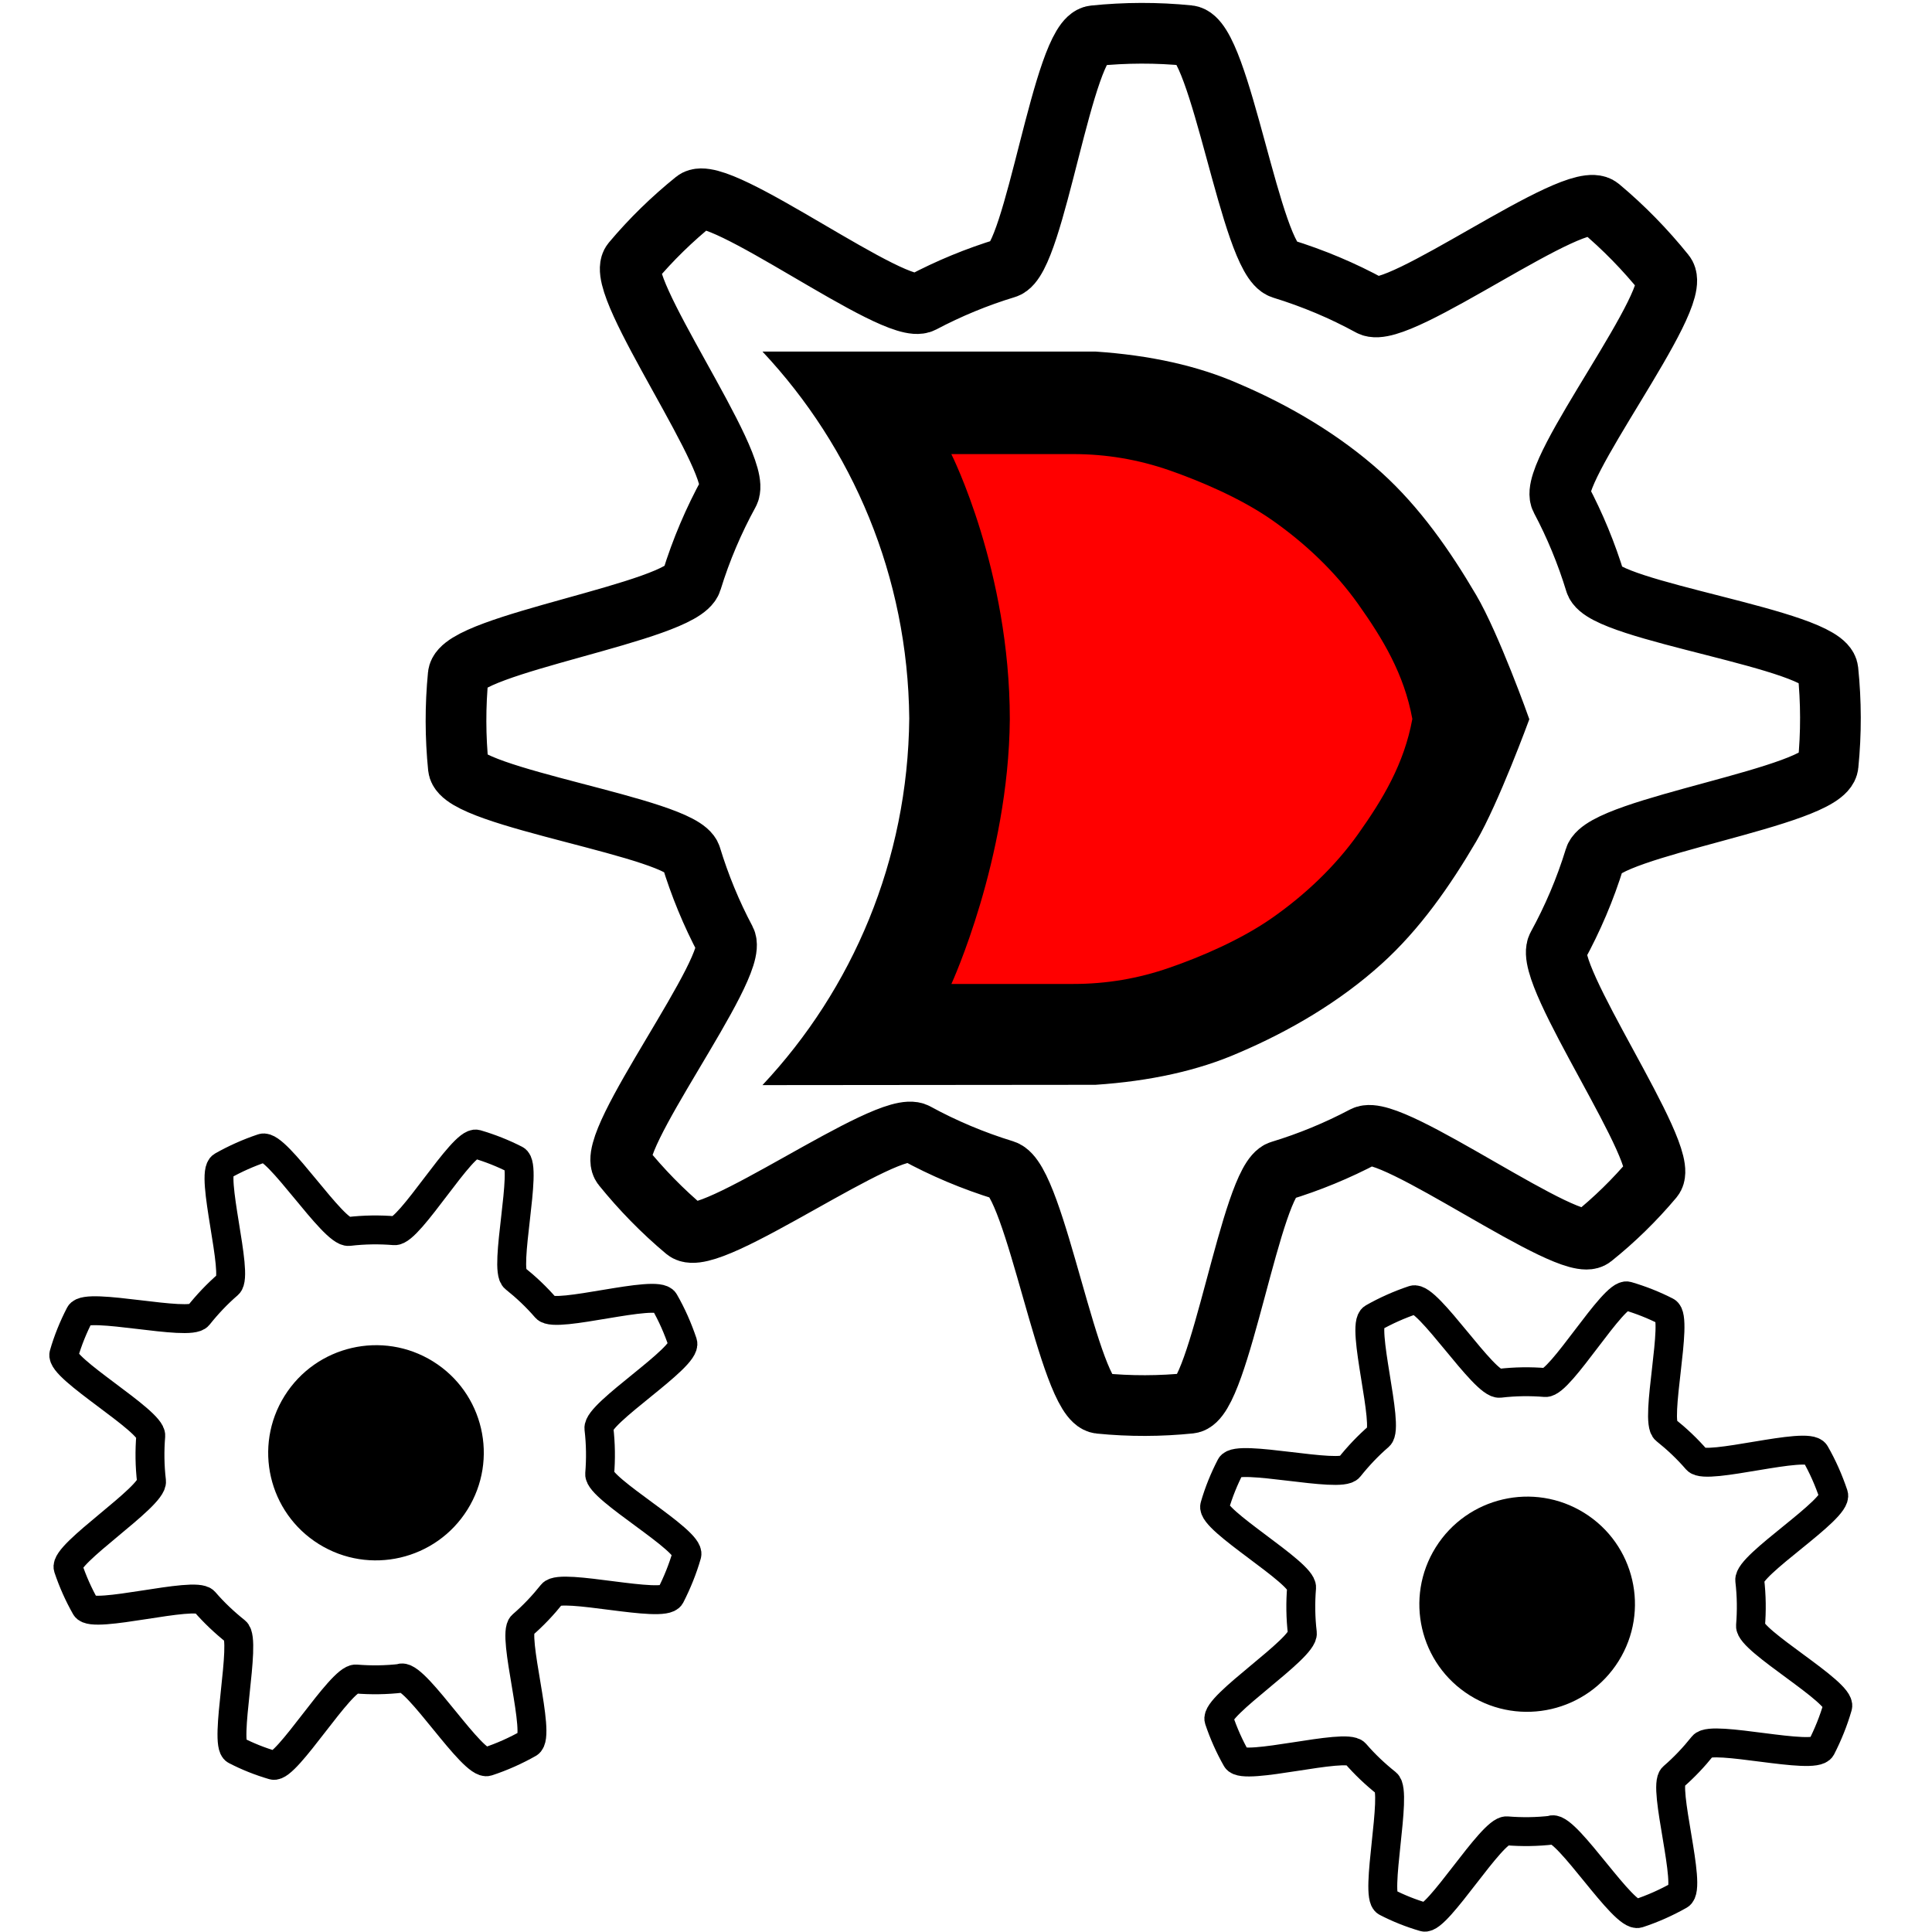
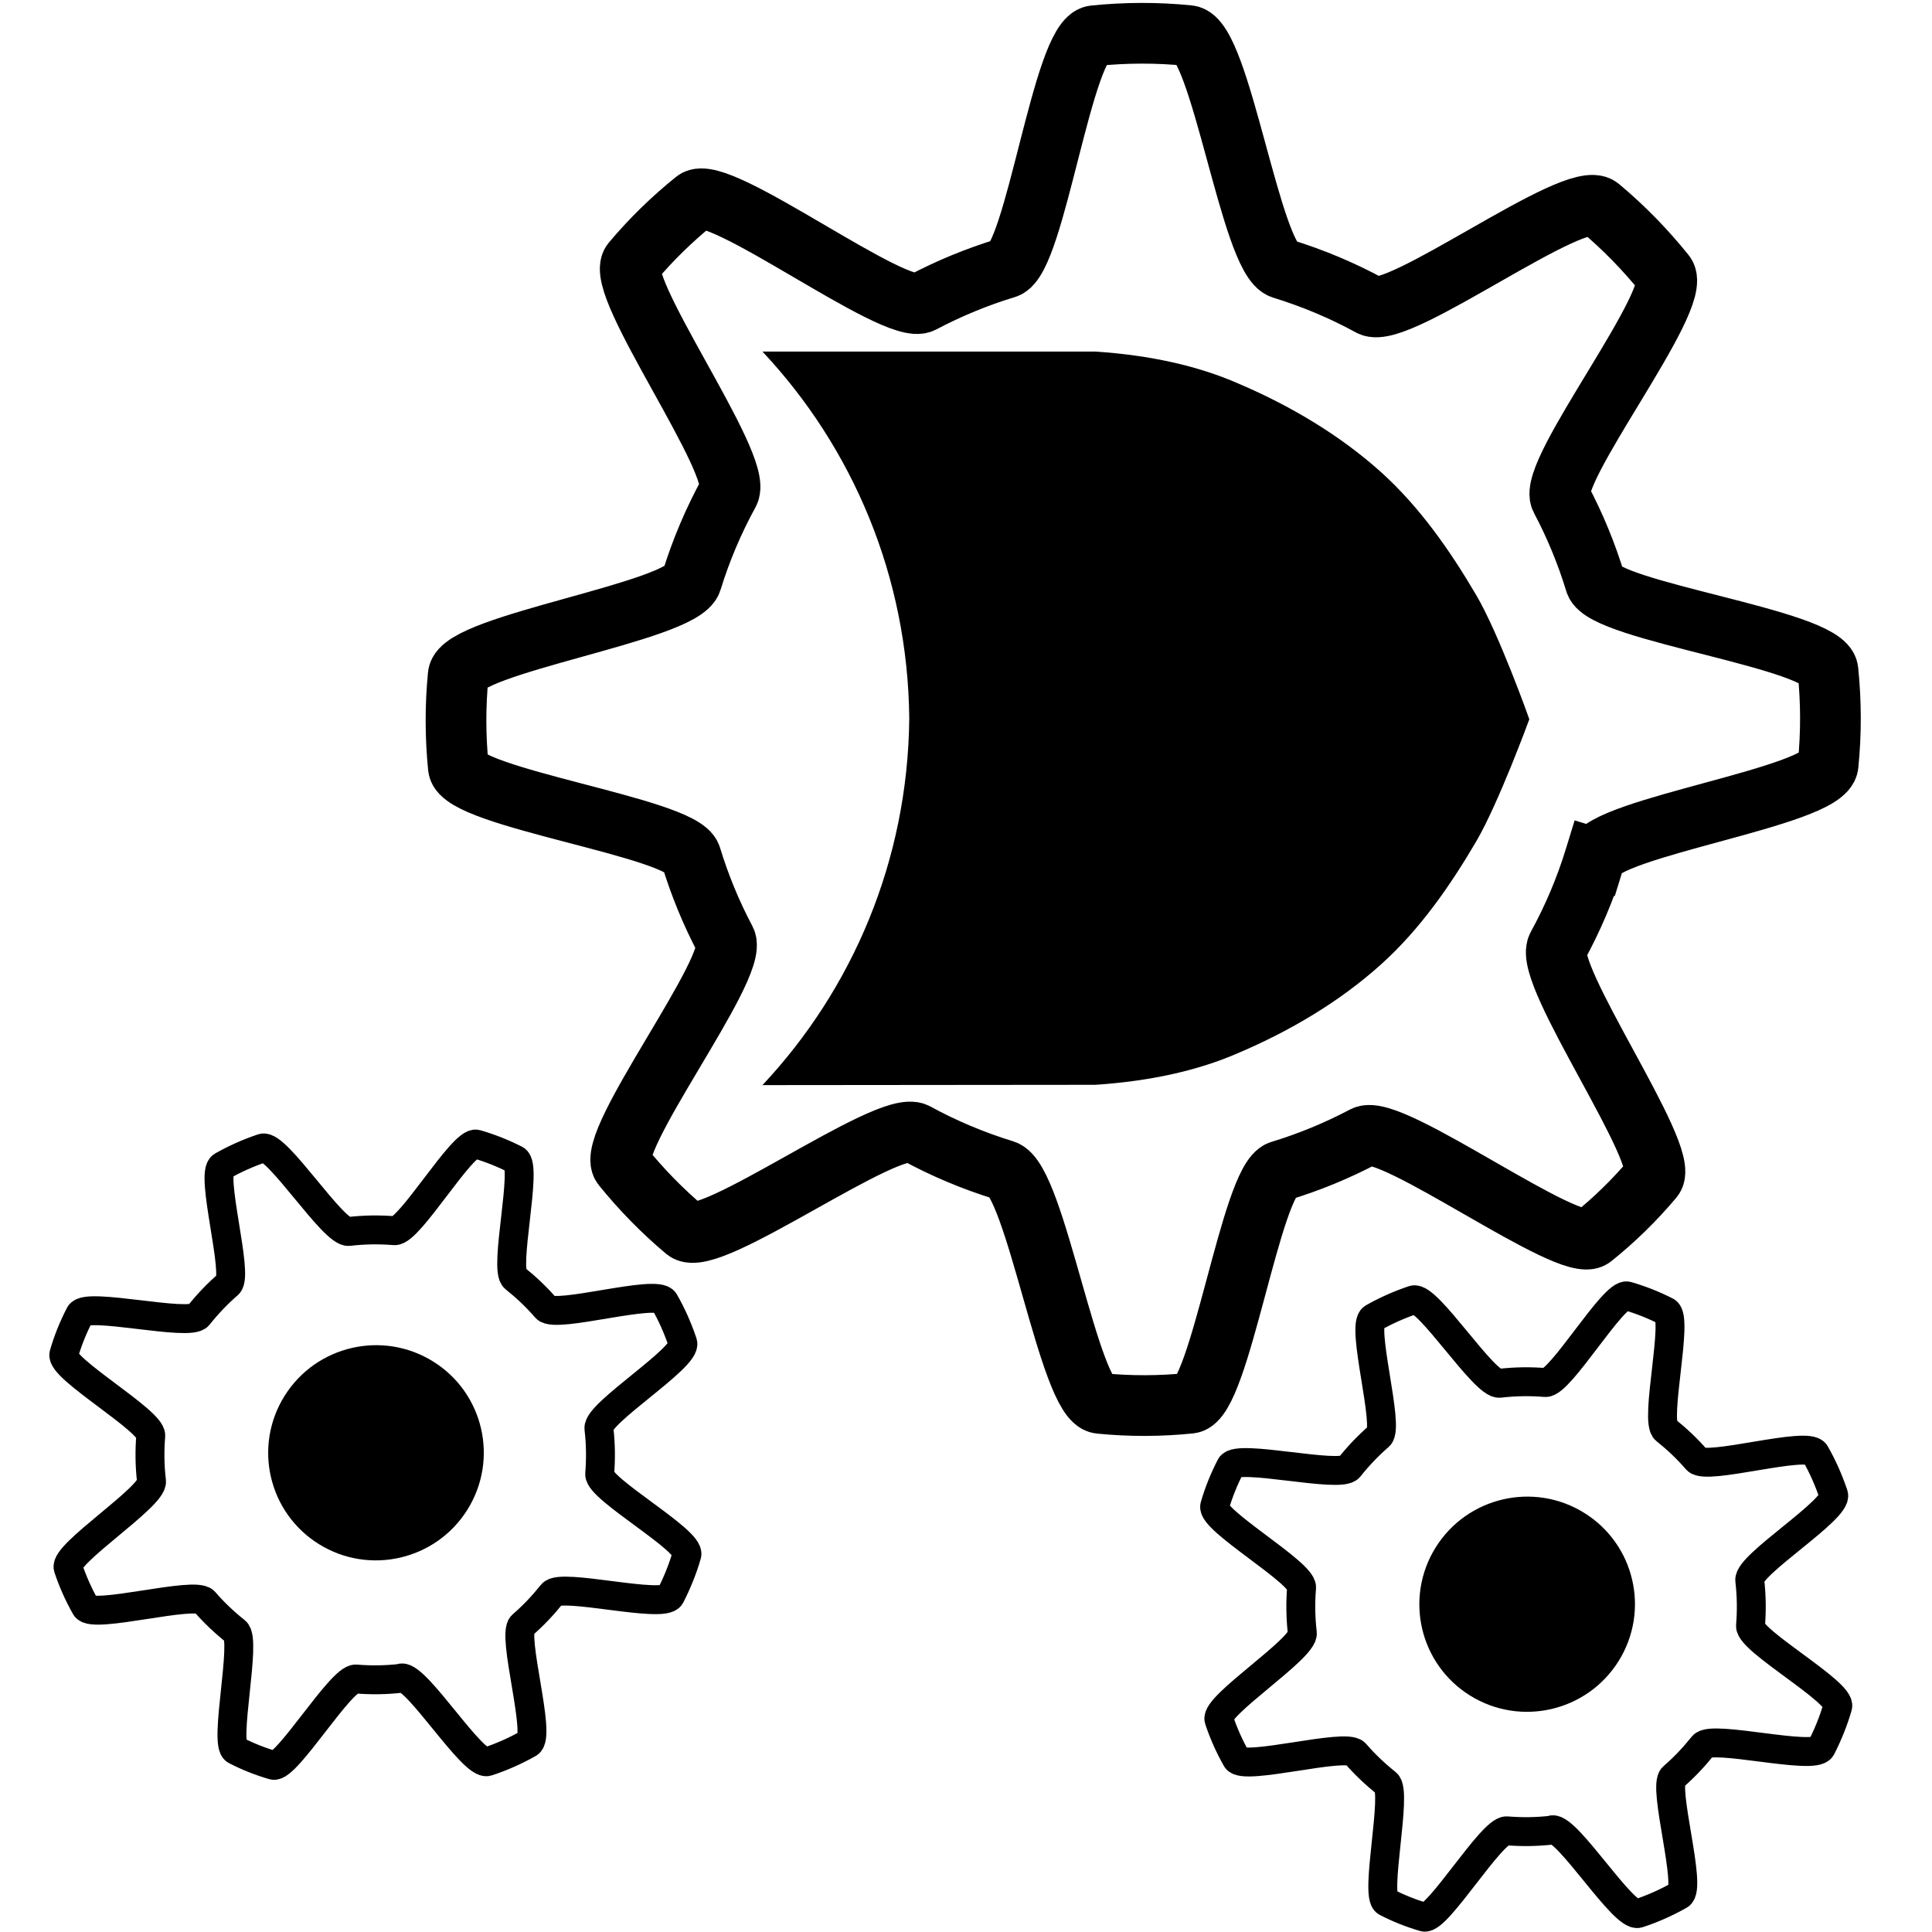
<svg xmlns="http://www.w3.org/2000/svg" height="48" viewBox="0 0 12.7 12.7" width="48">
  <g transform="translate(-22.887 -4.233)">
    <g fill="none">
      <path d="m22.887 4.233h12.7v12.681h-12.7z" />
      <g stroke="#000" stroke-linecap="square" stroke-linejoin="round">
-         <path d="m33.37 9.875c-.063.205-.146.398-.245.579-.099.181.75 1.379.629 1.523-.121.144-.255.275-.4.391-.145.116-1.324-.757-1.5-.665-.176.093-.36.169-.551.227-.191.058-.398 1.507-.593 1.527-.195.02-.394.021-.594.001-.2-.019-.423-1.469-.628-1.532-.205-.063-.399-.145-.58-.244-.181-.099-1.361.768-1.514.64-.153-.128-.291-.27-.415-.423-.124-.153.77-1.31.677-1.486-.093-.175-.169-.36-.227-.55-.058-.19-1.509-.386-1.529-.585-.02-.2-.021-.403-.001-.607.02-.204 1.471-.416 1.534-.62.063-.205.146-.398.245-.579.099-.181-.761-1.367-.636-1.516.125-.149.264-.284.414-.405.15-.121 1.317.764 1.493.671.176-.093.36-.169.551-.227.191-.058.374-1.506.579-1.527.205-.021.413-.022.622-.001.209.02.409 1.469.614 1.532.205.063.399.145.58.244.181.099 1.349-.779 1.507-.647.158.132.301.279.429.438.128.158-.777 1.303-.684 1.478.093.175.169.36.227.55.058.19 1.508.374 1.529.578.021.204.022.412.001.621-.02.209-1.471.409-1.534.613z" stroke-width=".399" />
+         <path d="m33.37 9.875c-.063.205-.146.398-.245.579-.099.181.75 1.379.629 1.523-.121.144-.255.275-.4.391-.145.116-1.324-.757-1.5-.665-.176.093-.36.169-.551.227-.191.058-.398 1.507-.593 1.527-.195.02-.394.021-.594.001-.2-.019-.423-1.469-.628-1.532-.205-.063-.399-.145-.58-.244-.181-.099-1.361.768-1.514.64-.153-.128-.291-.27-.415-.423-.124-.153.77-1.31.677-1.486-.093-.175-.169-.36-.227-.55-.058-.19-1.509-.386-1.529-.585-.02-.2-.021-.403-.001-.607.02-.204 1.471-.416 1.534-.62.063-.205.146-.398.245-.579.099-.181-.761-1.367-.636-1.516.125-.149.264-.284.414-.405.15-.121 1.317.764 1.493.671.176-.093.36-.169.551-.227.191-.058.374-1.506.579-1.527.205-.021.413-.022.622-.001.209.02.409 1.469.614 1.532.205.063.399.145.58.244.181.099 1.349-.779 1.507-.647.158.132.301.279.429.438.128.158-.777 1.303-.684 1.478.093.175.169.36.227.55.058.19 1.508.374 1.529.578.021.204.022.412.001.621-.02.209-1.471.409-1.534.613" stroke-width=".399" />
        <path d="m33.092 16.263c-.102.012-.202.013-.3.005-.098-.008-.458.592-.544.567-.086-.025-.169-.058-.248-.099-.079-.041.075-.723.001-.781-.074-.059-.143-.124-.205-.196-.062-.072-.735.117-.781.036-.046-.081-.085-.168-.115-.258-.03-.091.56-.468.548-.569s-.013-.202-.005-.299c.008-.098-.598-.444-.571-.536.026-.091.062-.179.105-.262.043-.083.721.083.779.008.059-.074.124-.143.196-.205.072-.062-.123-.731-.039-.778.083-.047.172-.087.265-.118.093-.031.465.56.567.548.102-.012.202-.013.3-.005.098.008.45-.595.539-.569.089.026.175.06.257.102.082.042-.08.721-.005.779.074.059.143.124.205.196.062.072.73-.127.778-.042.049.085.089.176.121.271.032.095-.563.462-.551.563.012.101.013.202.005.299-.008.098.6.437.573.531-.027.094-.064.185-.108.271-.045.086-.719-.087-.778-.013-.059.074-.124.143-.196.205-.072.062.128.729.042.777-.085.048-.176.089-.271.12-.095.031-.462-.562-.564-.55z" stroke-width=".19" />
      </g>
    </g>
    <ellipse cx="35.761" cy="-4.839" rx=".708" ry=".708" transform="matrix(.849 .528 -.53 .848 0 0)" />
    <path d="m25.527 15.265c-.102.012-.202.013-.3.005-.098-.008-.458.592-.544.567-.086-.025-.169-.058-.248-.099-.079-.041.075-.723.001-.781-.074-.059-.143-.124-.205-.196-.062-.072-.735.117-.781.036-.046-.081-.085-.168-.115-.258-.03-.091.56-.468.548-.569-.012-.101-.013-.202-.005-.299.008-.098-.598-.444-.571-.536.026-.091.062-.179.105-.262.043-.083.721.083.779.008.059-.074.124-.143.196-.205.072-.062-.123-.731-.039-.778.083-.047.172-.087.265-.118.093-.031.465.56.567.548.102-.012.202-.013.3-.005.098.008.45-.595.539-.569.089.026.175.06.257.102.082.042-.08.721-.005.779.074.059.143.124.205.196.062.072.73-.127.778-.042.049.085.089.176.121.271.032.095-.563.462-.551.563.012.101.013.202.005.299-.008.098.6.437.573.531-.027.094-.064.185-.108.271-.045.086-.719-.087-.778-.013-.059.074-.124.143-.196.205-.072.062.128.729.042.777-.085.048-.176.089-.271.12-.095.031-.462-.562-.564-.55z" fill="none" stroke="#000" stroke-linecap="square" stroke-linejoin="round" stroke-width=".19" />
    <ellipse cx="28.815" cy="-1.688" rx=".708" ry=".708" transform="matrix(.849 .528 -.53 .848 0 0)" />
    <path d="m27.899 6.544c.592.631.956 1.477.965 2.411-.009.934-.373 1.78-.965 2.411l2.189-.002c.359-.024.674-.093.941-.21.336-.143.666-.337.939-.584.252-.227.451-.513.623-.806.147-.251.349-.803.349-.803-0-.002-.201-.565-.349-.816-.172-.293-.371-.578-.623-.806-.274-.247-.603-.441-.939-.584-.266-.117-.581-.187-.941-.211z" />
-     <path d="m29.141 7.218h.802c.215 0 .425.035.632.107.206.072.472.185.677.329.215.151.411.336.563.55.161.227.302.459.356.755-.054.296-.195.529-.356.756-.152.214-.348.399-.563.55-.205.144-.471.258-.677.329-.206.072-.416.107-.632.107h-.802s.376-.819.384-1.739v-0c-0-.981-.384-1.743-.384-1.743z" fill="#f00" />
  </g>
</svg>